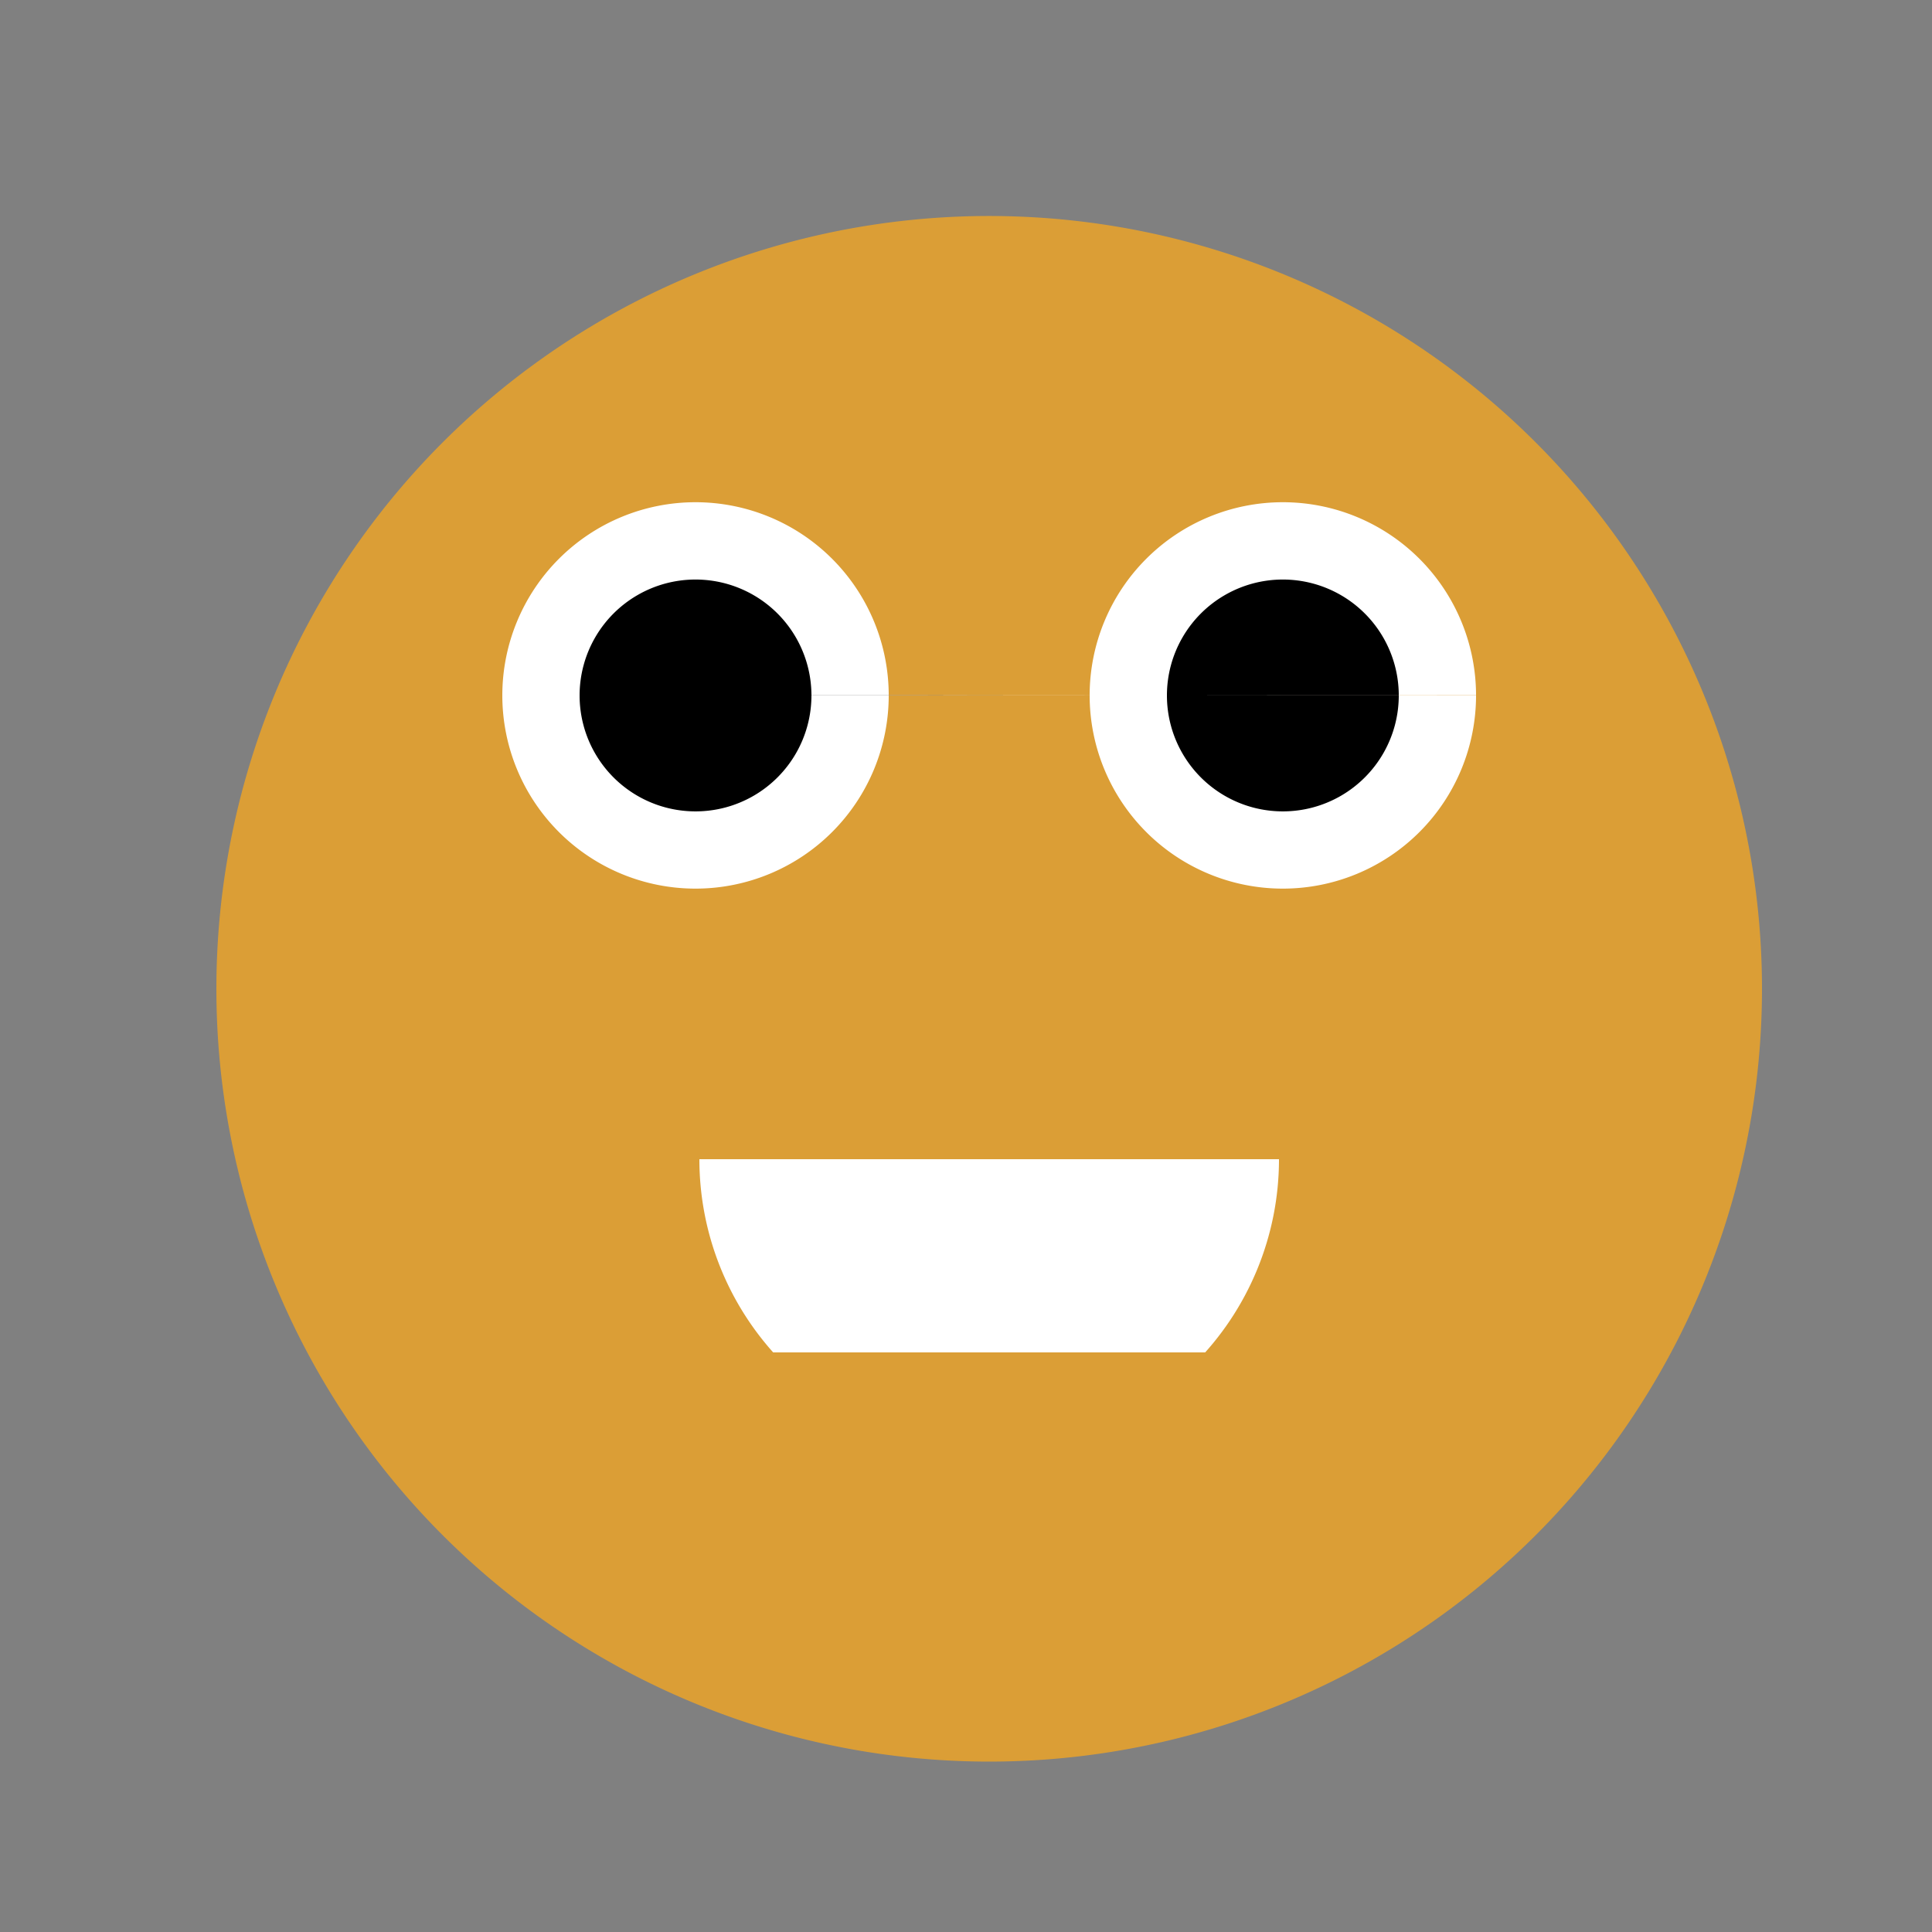
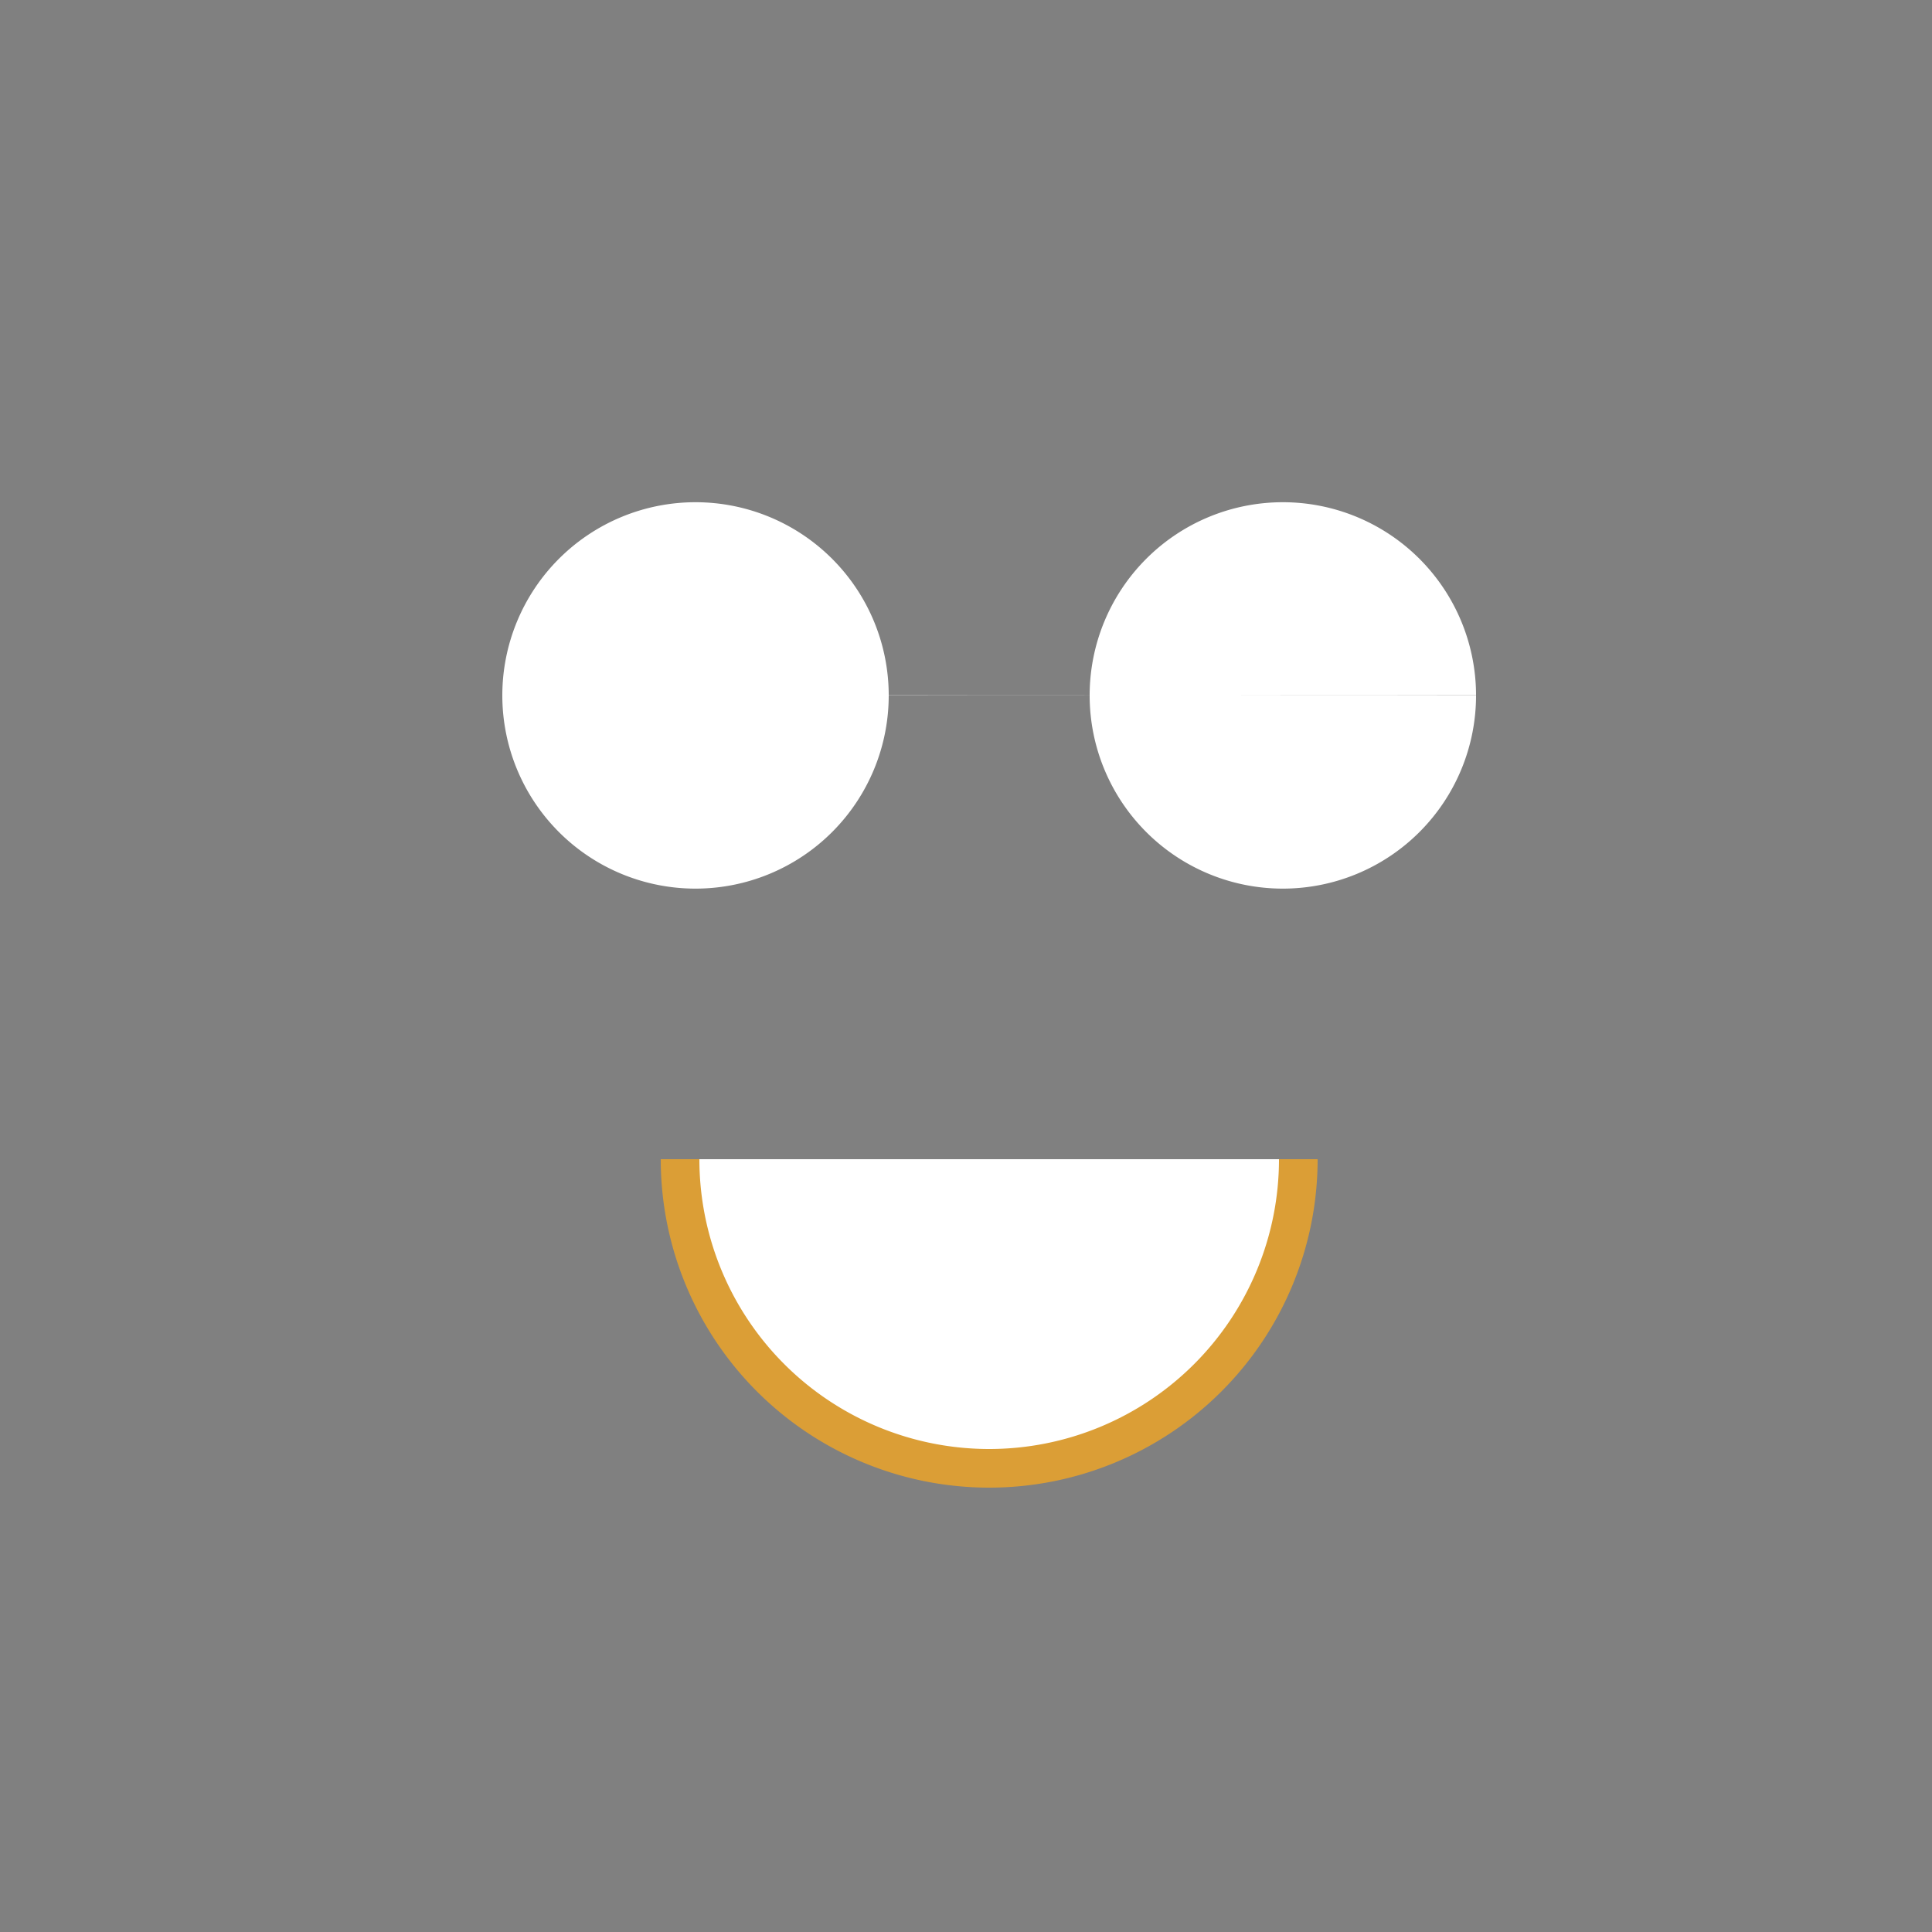
<svg xmlns="http://www.w3.org/2000/svg" width="500" height="500">
  <rect width="100%" height="100%" fill="#808080" stroke="none" />
  <defs />
  <g>
-     <path fill="#db9e36" stroke="none" paint-order="stroke fill markers" d=" M 456 256 A 200 200 0 1 1 456 255.8" />
    <path fill="#fff" stroke="none" paint-order="stroke fill markers" d=" M 230 180 A 50 50 0 1 1 230 179.95 L 382 180 A 50 50 0 1 1 382 179.95" />
-     <path fill="#000" stroke="none" paint-order="stroke fill markers" d=" M 210 180 A 30 30 0 1 1 210 179.97 L 362 180 A 30 30 0 1 1 362 179.97" />
    <path fill="#fff" stroke="none" paint-order="stroke fill markers" d=" M 336 300 A 80 80 0 0 1 176 300" />
    <path fill="none" stroke="#db9e36" paint-order="fill stroke markers" d=" M 336 300 A 80 80 0 0 1 176 300" stroke-miterlimit="10" stroke-width="10" stroke-dasharray="" />
-     <path fill="#db9e36" stroke="none" paint-order="stroke fill markers" d=" M 180 350 L 332 350 L 256 450" />
+     <path fill="#db9e36" stroke="none" paint-order="stroke fill markers" d=" M 180 350 L 332 350 " />
  </g>
</svg>